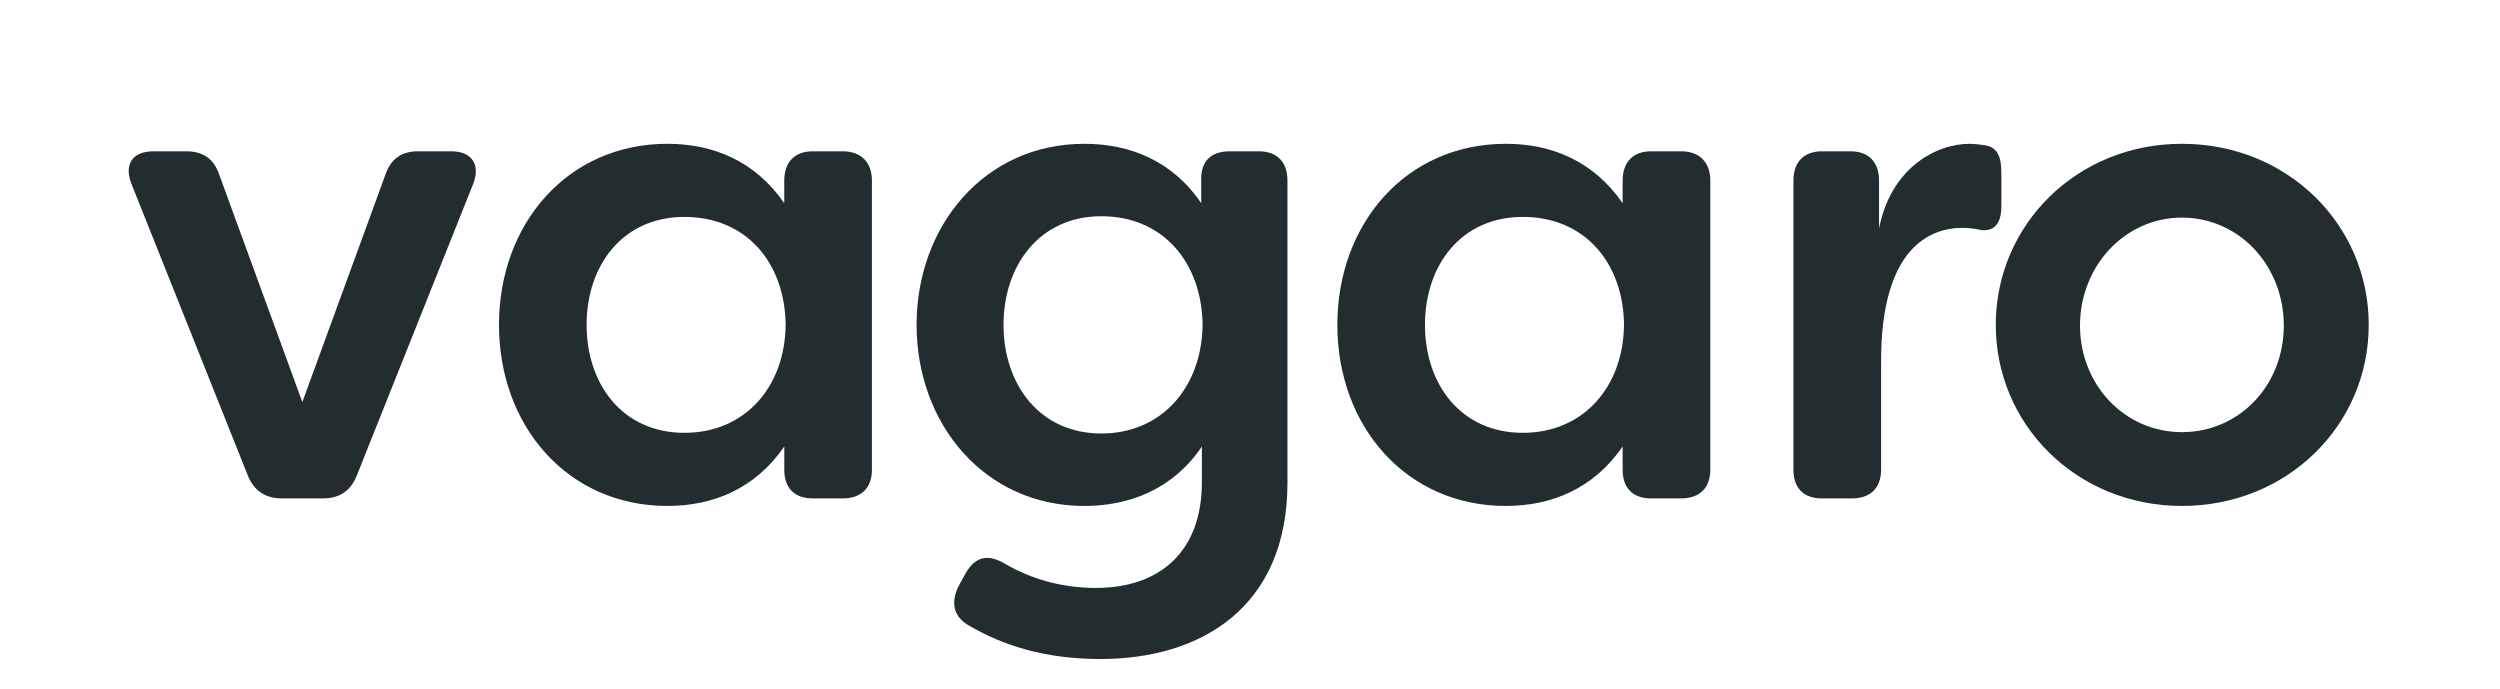
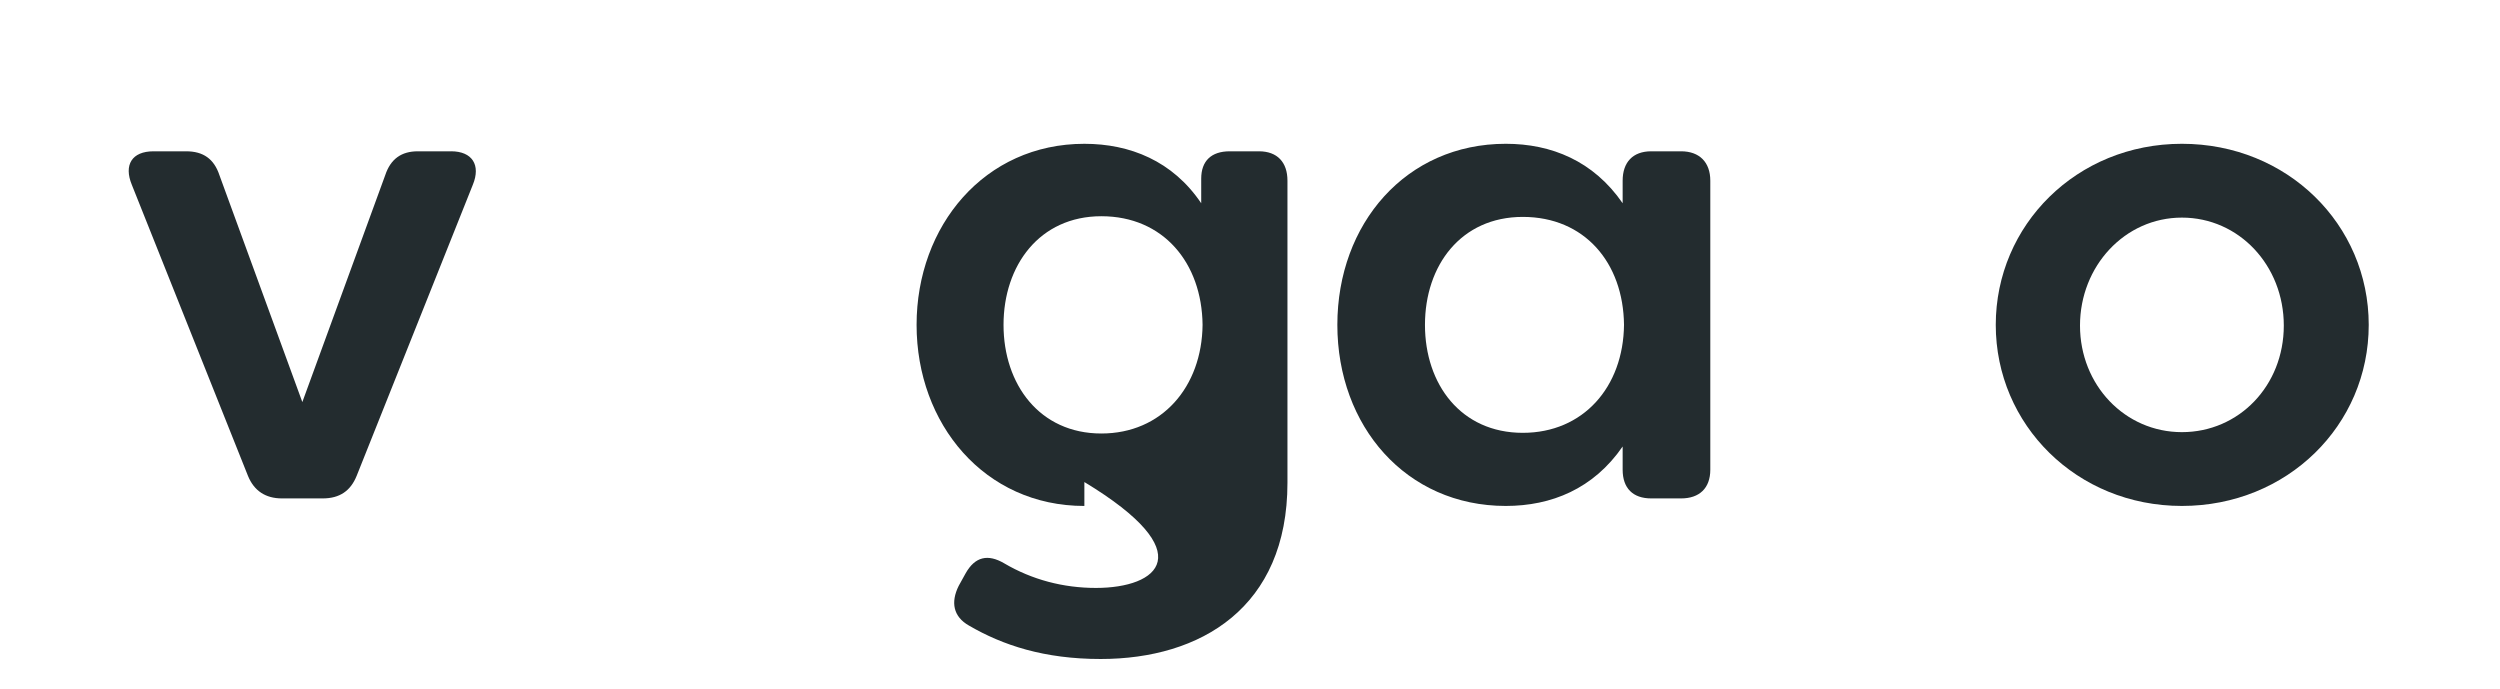
<svg xmlns="http://www.w3.org/2000/svg" width="167" height="46" viewBox="0 0 167 46" fill="none">
  <g clip-path="url(#clip0_10_338)">
    <path d="M30.133 10.107H27.91C26.822 10.107 26.094 10.61 25.732 11.704L20.196 26.858L14.659 11.704C14.296 10.608 13.57 10.107 12.436 10.107H10.258C8.805 10.107 8.26 11.019 8.805 12.342L16.564 31.788C16.973 32.791 17.744 33.294 18.833 33.294H21.556C22.691 33.294 23.417 32.791 23.824 31.788L31.585 12.342C32.13 11.019 31.54 10.106 30.133 10.106V10.107Z" fill="#232C2F" />
-     <path d="M56.292 10.107H54.295C53.07 10.107 52.389 10.838 52.389 12.07V13.576C50.439 10.746 47.626 9.605 44.586 9.605C37.914 9.605 33.332 14.945 33.332 21.701C33.332 28.457 37.916 33.797 44.586 33.797C47.626 33.797 50.439 32.656 52.391 29.826V31.377C52.391 32.609 53.071 33.294 54.297 33.294H56.294C57.519 33.294 58.245 32.609 58.245 31.377V12.07C58.245 10.836 57.519 10.107 56.294 10.107H56.292ZM45.719 28.913C41.59 28.913 39.185 25.672 39.185 21.701C39.185 17.73 41.59 14.489 45.719 14.489C49.849 14.489 52.436 17.547 52.481 21.701C52.436 25.855 49.758 28.913 45.719 28.913Z" fill="#232C2F" />
-     <path d="M84.097 10.107H82.146C80.92 10.107 80.241 10.746 80.241 11.934V13.577C78.335 10.747 75.476 9.606 72.436 9.606C65.765 9.606 61.228 15.084 61.228 21.702C61.228 28.321 65.765 33.798 72.436 33.798C75.476 33.798 78.38 32.657 80.286 29.827V32.2C80.286 36.947 77.382 39.274 73.207 39.274C71.029 39.274 68.942 38.726 67.081 37.63C65.993 36.992 65.129 37.175 64.494 38.316L64.04 39.137C63.495 40.233 63.678 41.191 64.72 41.784C66.989 43.108 69.757 44.021 73.525 44.021C80.194 44.021 86.002 40.598 86.002 32.245V12.069C86.002 10.836 85.322 10.107 84.097 10.107ZM73.57 28.958C69.44 28.958 67.036 25.672 67.036 21.701C67.036 17.73 69.44 14.444 73.57 14.444C77.699 14.444 80.286 17.547 80.332 21.701C80.286 25.854 77.609 28.958 73.57 28.958Z" fill="#232C2F" />
+     <path d="M84.097 10.107H82.146C80.92 10.107 80.241 10.746 80.241 11.934V13.577C78.335 10.747 75.476 9.606 72.436 9.606C65.765 9.606 61.228 15.084 61.228 21.702C61.228 28.321 65.765 33.798 72.436 33.798V32.2C80.286 36.947 77.382 39.274 73.207 39.274C71.029 39.274 68.942 38.726 67.081 37.63C65.993 36.992 65.129 37.175 64.494 38.316L64.04 39.137C63.495 40.233 63.678 41.191 64.72 41.784C66.989 43.108 69.757 44.021 73.525 44.021C80.194 44.021 86.002 40.598 86.002 32.245V12.069C86.002 10.836 85.322 10.107 84.097 10.107ZM73.57 28.958C69.44 28.958 67.036 25.672 67.036 21.701C67.036 17.73 69.44 14.444 73.57 14.444C77.699 14.444 80.286 17.547 80.332 21.701C80.286 25.854 77.609 28.958 73.57 28.958Z" fill="#232C2F" />
    <path d="M112.297 10.107H110.3C109.074 10.107 108.393 10.838 108.393 12.07V13.576C106.442 10.746 103.628 9.605 100.588 9.605C93.919 9.605 89.335 14.945 89.335 21.701C89.335 28.457 93.919 33.797 100.588 33.797C103.628 33.797 106.442 32.656 108.393 29.826V31.377C108.393 32.609 109.074 33.294 110.3 33.294H112.297C113.521 33.294 114.248 32.609 114.248 31.377V12.07C114.248 10.836 113.522 10.107 112.297 10.107ZM101.722 28.913C97.592 28.913 95.188 25.672 95.188 21.701C95.188 17.73 97.594 14.489 101.722 14.489C105.85 14.489 108.439 17.547 108.484 21.701C108.439 25.855 105.761 28.913 101.722 28.913Z" fill="#232C2F" />
-     <path d="M133.688 11.522C133.688 10.609 133.507 9.787 132.508 9.695C132.282 9.65 131.782 9.605 131.601 9.605C129.242 9.605 126.291 11.294 125.52 15.265V12.07C125.52 10.836 124.839 10.107 123.613 10.107H121.709C120.483 10.107 119.802 10.838 119.802 12.07V31.377C119.802 32.609 120.483 33.294 121.709 33.294H123.706C124.931 33.294 125.657 32.609 125.657 31.377V24.12C125.657 16.543 128.925 15.22 131.103 15.22C131.467 15.22 131.874 15.265 132.283 15.357C133.145 15.494 133.69 14.992 133.69 13.805V11.523L133.688 11.522Z" fill="#232C2F" />
    <path d="M145.751 9.605C138.718 9.605 133.317 15.037 133.317 21.701C133.317 28.365 138.718 33.797 145.751 33.797C152.785 33.797 158.231 28.411 158.231 21.701C158.231 14.99 152.786 9.605 145.751 9.605ZM145.751 28.867C141.939 28.867 138.944 25.717 138.944 21.748C138.944 17.778 141.939 14.536 145.751 14.536C149.564 14.536 152.558 17.731 152.558 21.748C152.558 25.764 149.564 28.867 145.751 28.867Z" fill="#232C2F" />
  </g>
  <defs>
    <clipPath id="clip0_10_338">
      <rect width="149.633" height="34.416" fill="white" transform="translate(8.598 9.605)" />
    </clipPath>
  </defs>
</svg>